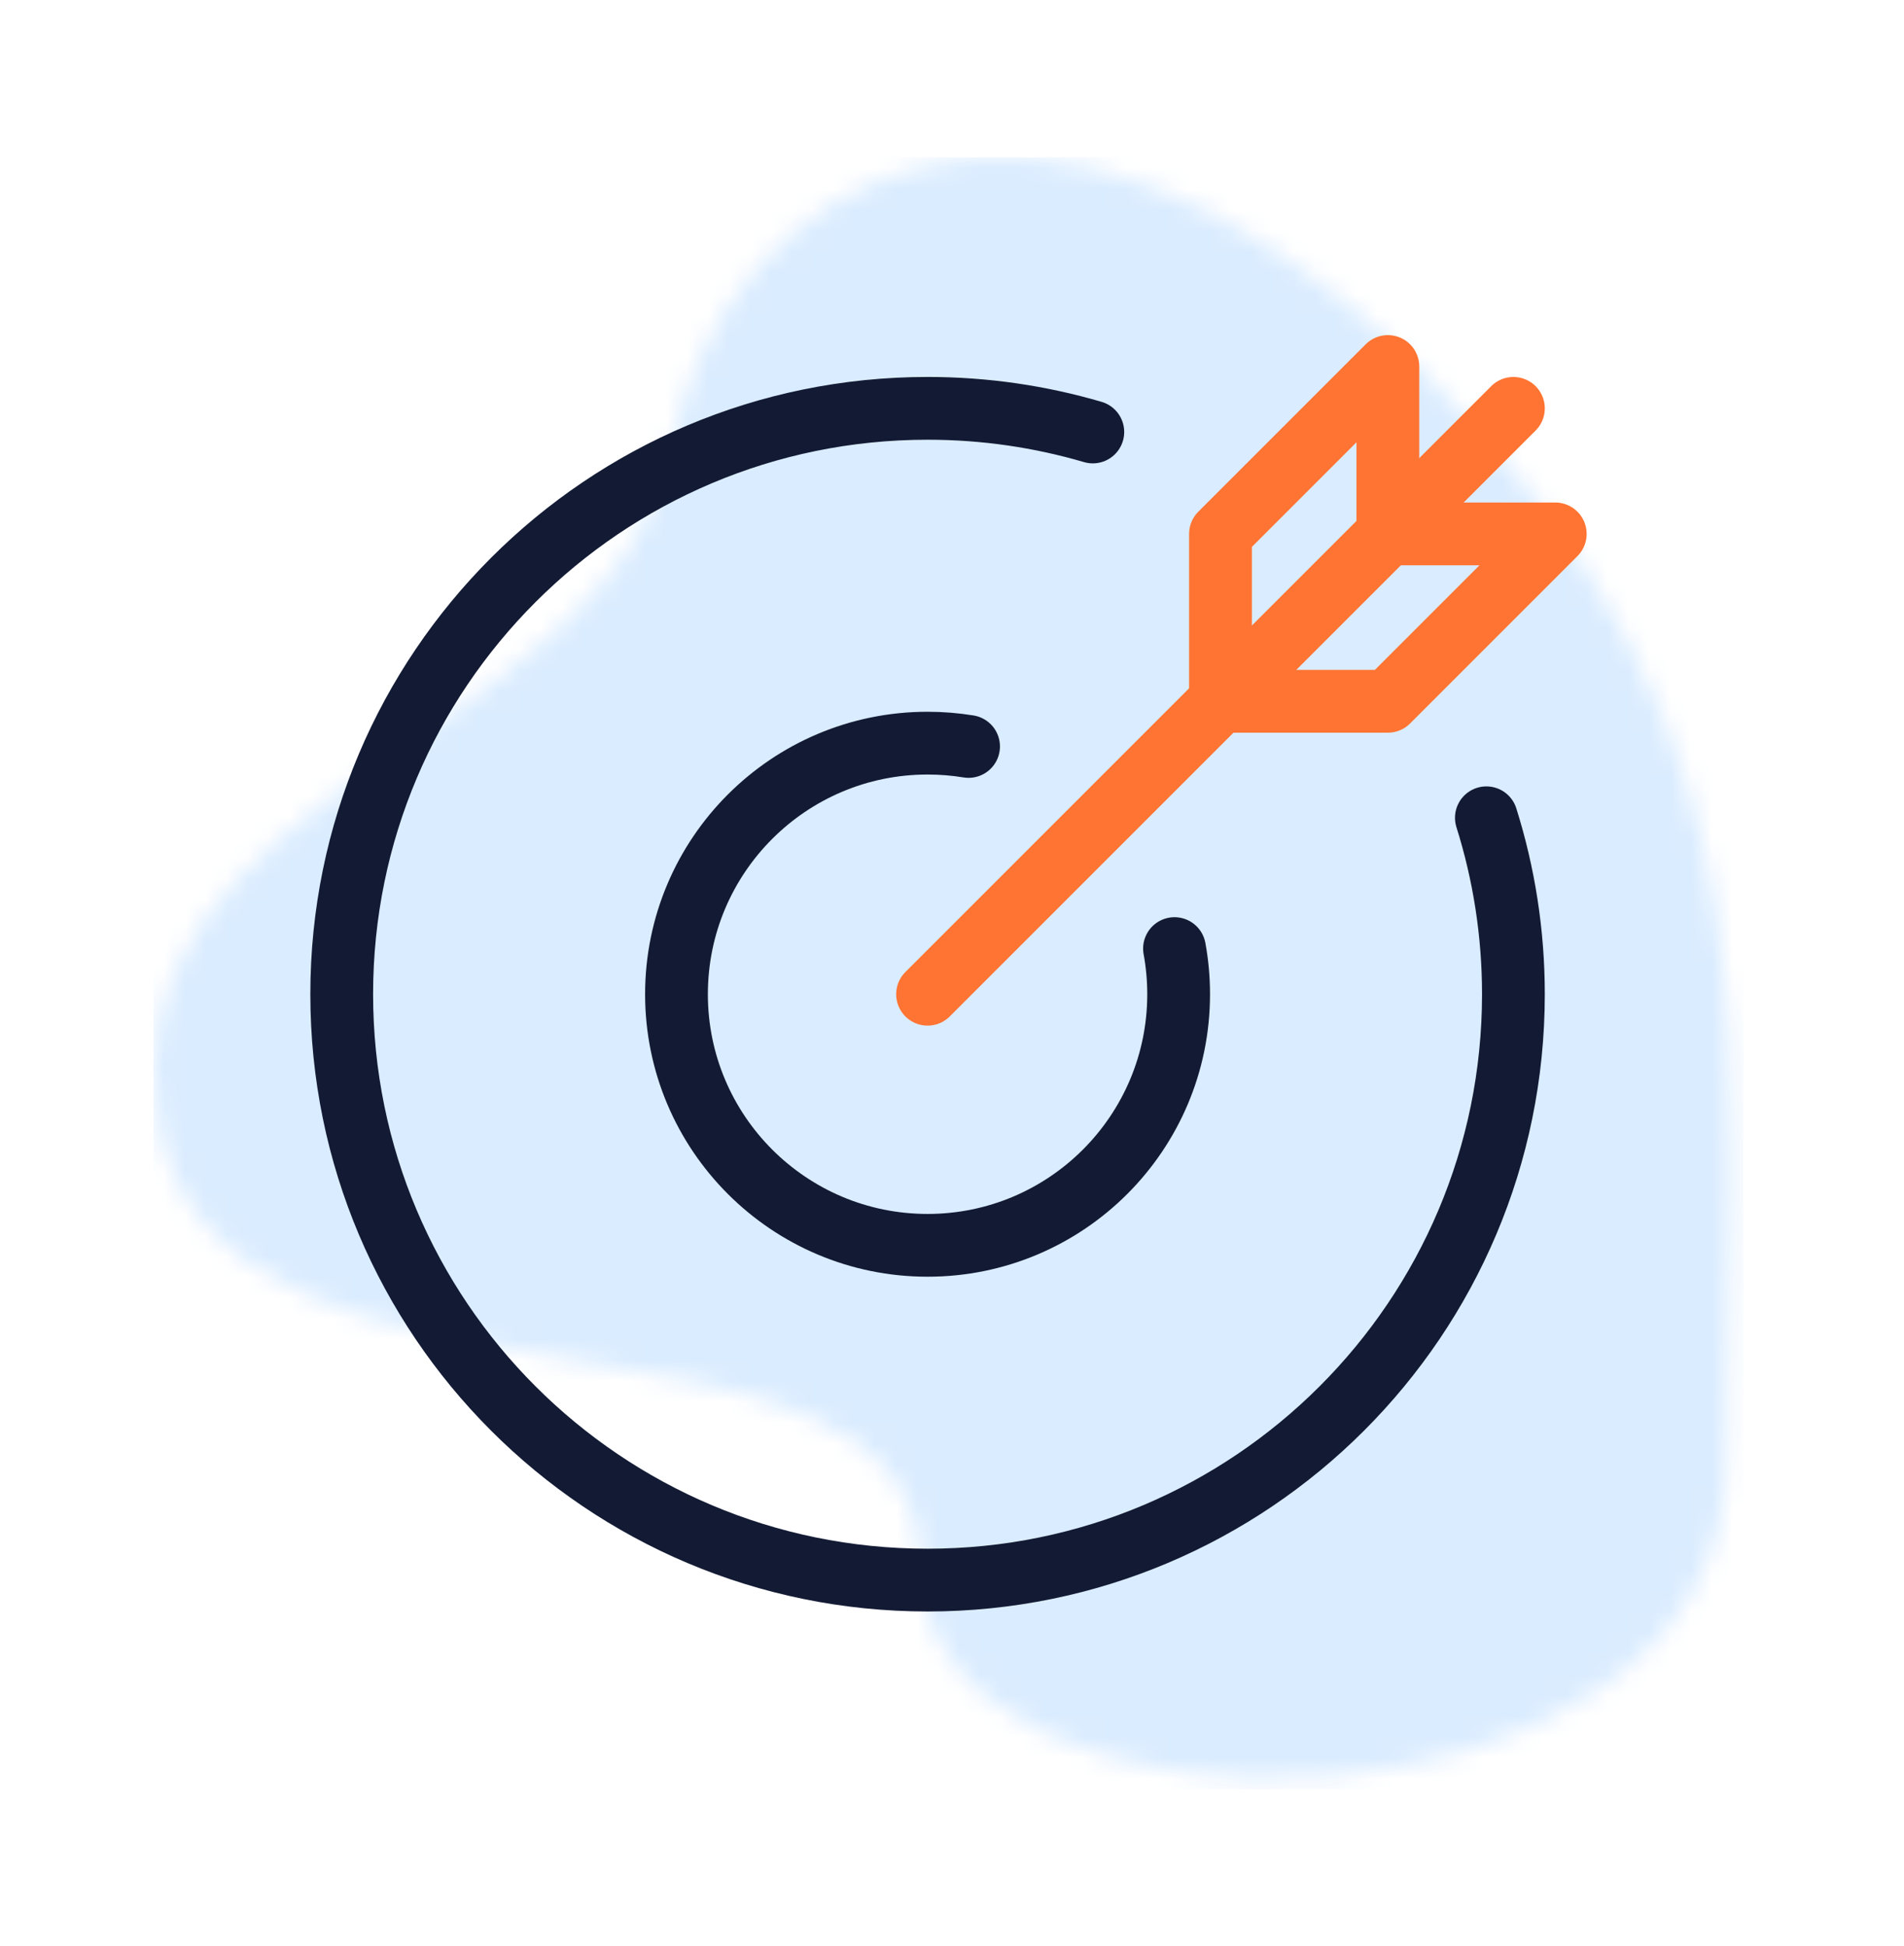
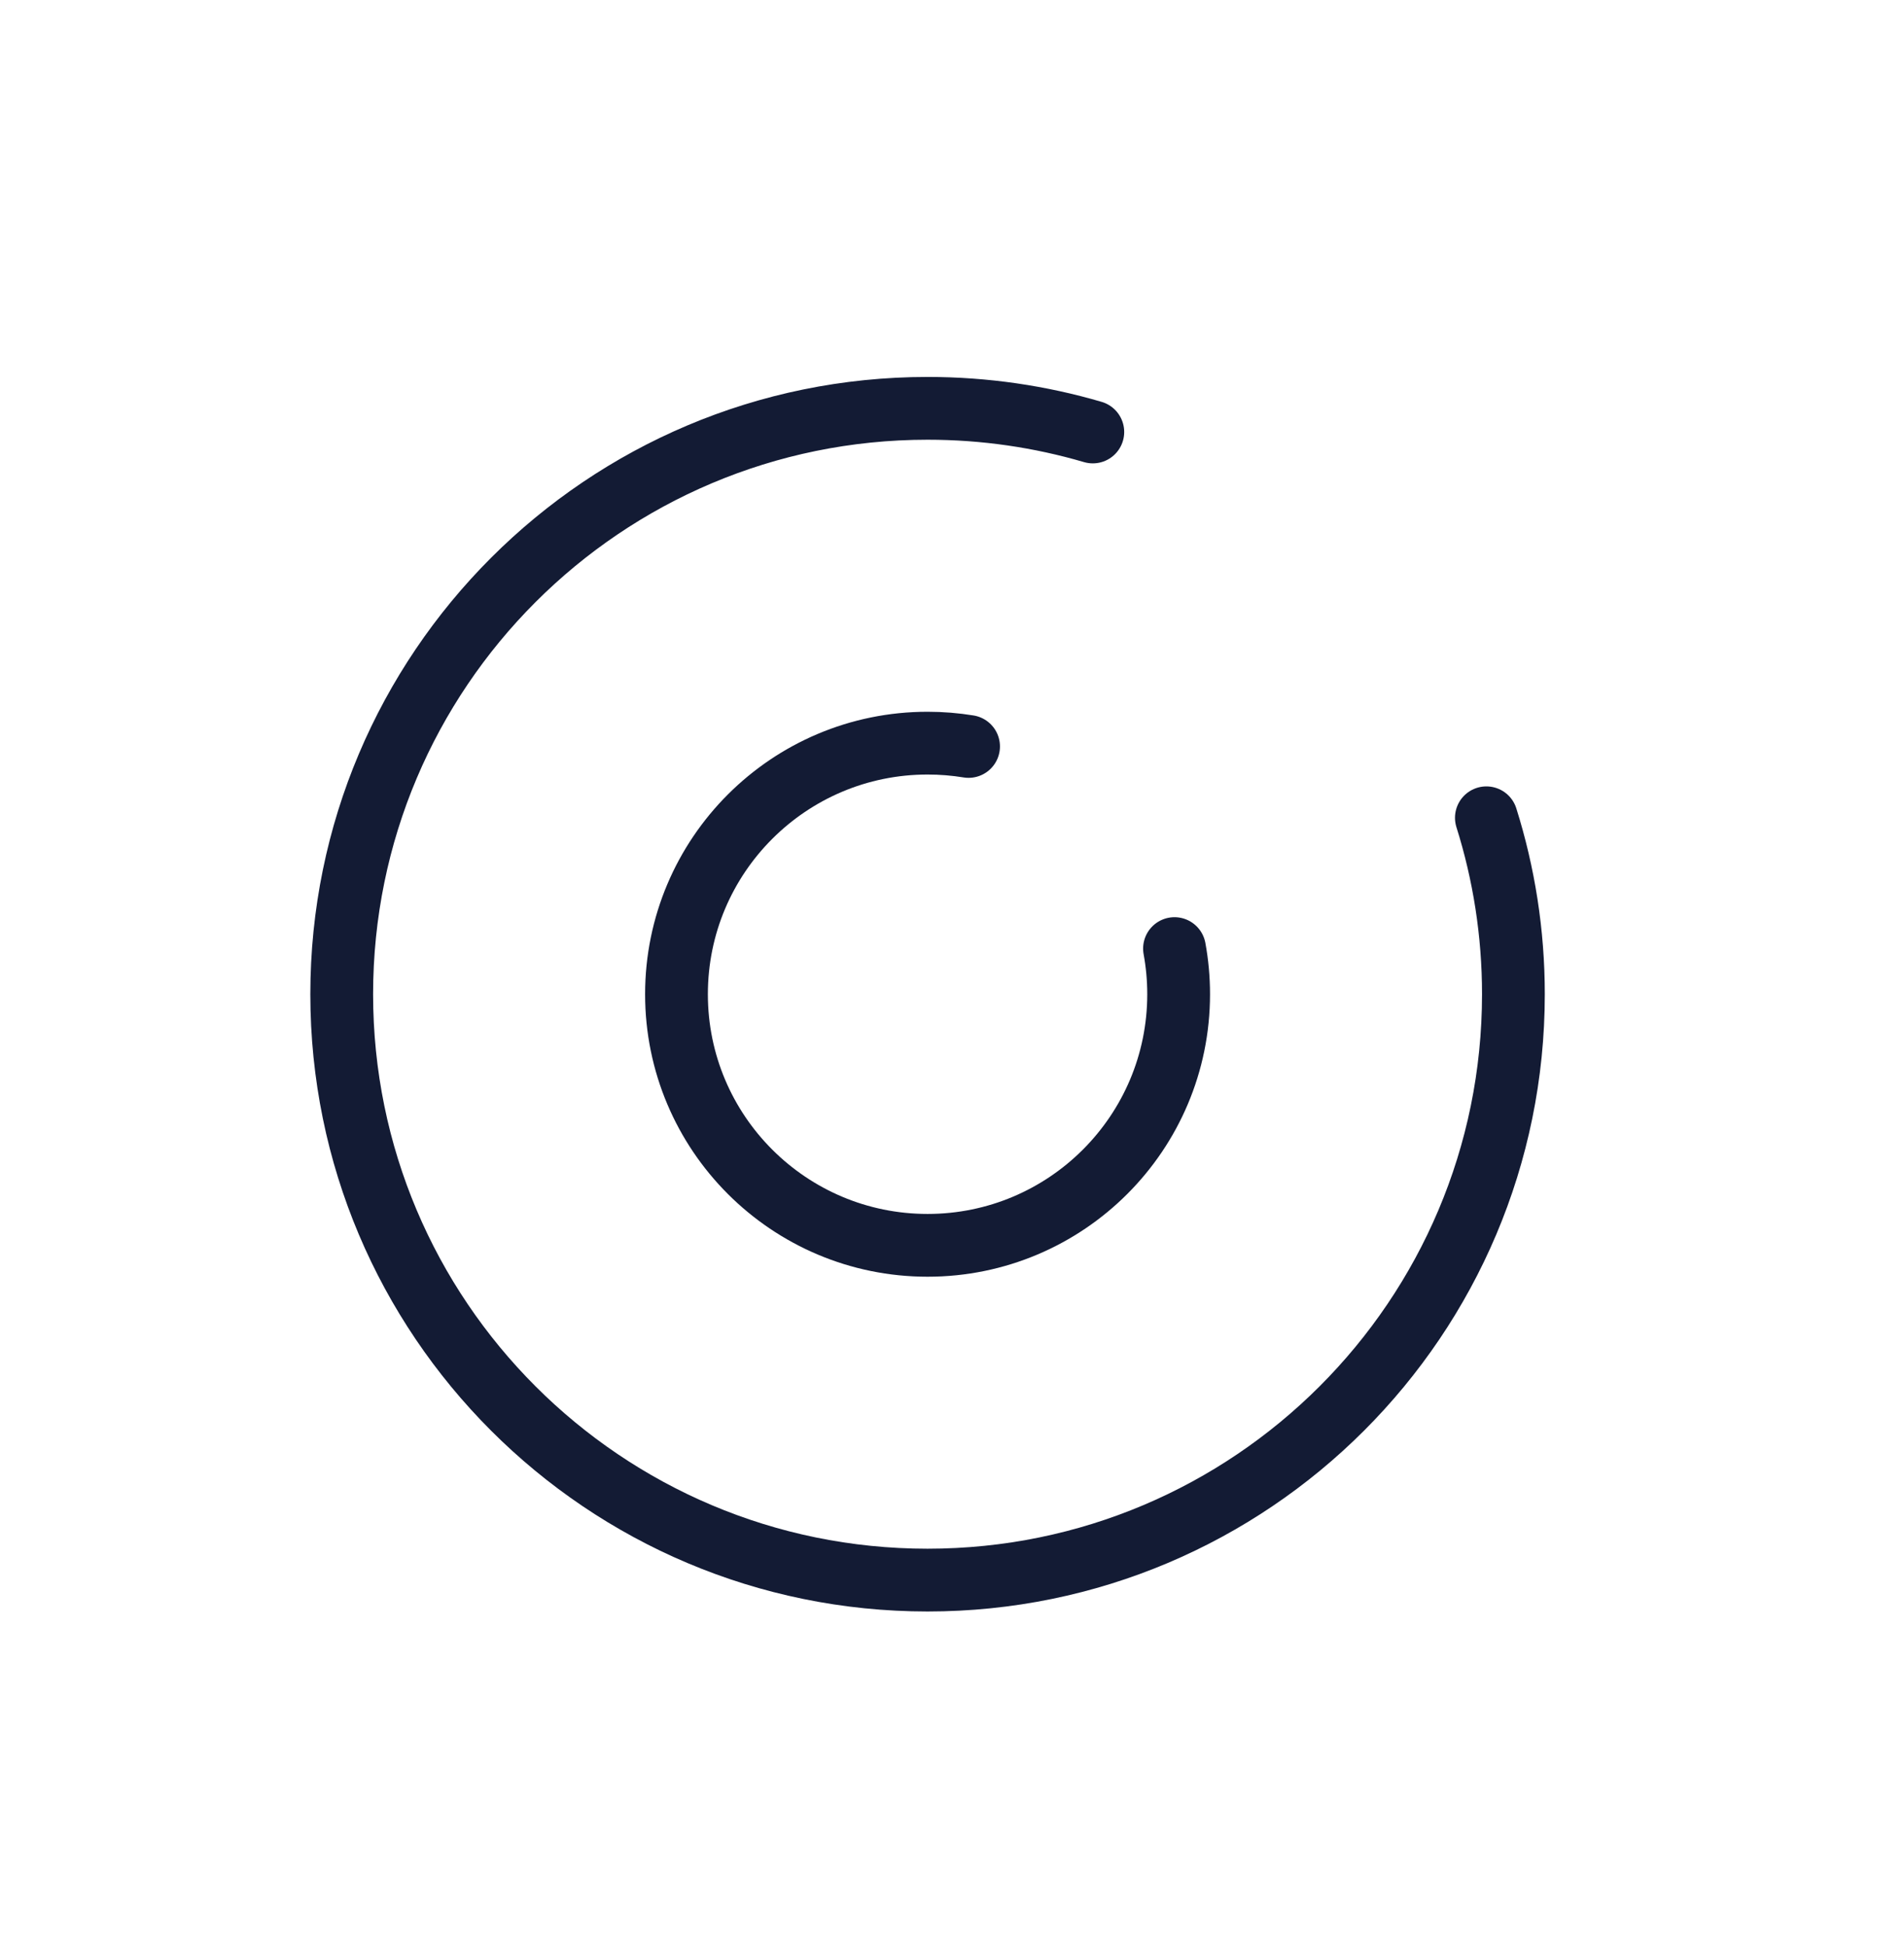
<svg xmlns="http://www.w3.org/2000/svg" xmlns:xlink="http://www.w3.org/1999/xlink" width="91px" height="93px" viewBox="0 0 91 93" version="1.1">
  <title>Icon</title>
  <desc>Created with Sketch.</desc>
  <defs>
    <filter x="-13.4%" y="-8.1%" width="126.8%" height="117.5%" filterUnits="objectBoundingBox" id="filter-1">
      <feOffset dx="0" dy="2" in="SourceAlpha" result="shadowOffsetOuter1" />
      <feGaussianBlur stdDeviation="4" in="shadowOffsetOuter1" result="shadowBlurOuter1" />
      <feColorMatrix values="0 0 0 0 0   0 0 0 0 0   0 0 0 0 0  0 0 0 0.1 0" type="matrix" in="shadowBlurOuter1" result="shadowMatrixOuter1" />
      <feMerge>
        <feMergeNode in="shadowMatrixOuter1" />
        <feMergeNode in="SourceGraphic" />
      </feMerge>
    </filter>
    <path d="M60.652,10.232 C42.652,-7.549 27.32,0.538 24.652,14.084 C21.984,27.63 -2.799,30.335 0.261,46.335 C3.321,62.335 36.652,52.835 36.652,67.335 C36.652,81.835 75.19,81.335 75.19,62.335 C75.19,43.335 78.652,28.012 60.652,10.232 Z" id="path-2" />
  </defs>
  <g id="页面-1" stroke="none" stroke-width="1" fill="none" fill-rule="evenodd">
    <g id="首页" transform="translate(-1621, -3479)">
      <g id="Features" transform="translate(-37, 2968)">
        <g id="Feature-2" filter="url(#filter-1)" transform="translate(1555, 430)">
          <g id="Icon" transform="translate(110.332, 86.516)">
            <g id="bgicon">
              <mask id="mask-3" fill="white">
                <use xlink:href="#path-2" />
              </mask>
              <use fill-opacity="0.2" fill="#FFFFFF" xlink:href="#path-2" />
              <g id="Color/Blue" opacity="0.2" mask="url(#mask-3)" fill="#459EFF">
-                 <rect id="Rectangle" x="0" y="0" width="76" height="78" />
-               </g>
+                 </g>
            </g>
            <g id="icon/home/desktop" transform="translate(9, 10)" stroke-linecap="round" stroke-linejoin="round" stroke-width="3">
              <g id="Group-9">
                <path d="M54.708,21.567 C55.546,24.229 56,27.061 56,29.999 C56,45.463 43.464,57.999 28,57.999 C12.536,57.999 0,45.463 0,29.999 C0,14.535 12.536,1.999 28,1.999 C30.744,1.999 33.394,2.395 35.898,3.129" id="Stroke-1" stroke="#131B34" />
                <path d="M39.802,27.818 C39.932,28.526 40,29.254 40,30 C40,36.626 34.628,42 28,42 C21.374,42 16,36.626 16,30 C16,23.372 21.374,18 28,18 C28.668,18 29.322,18.054 29.96,18.158" id="Stroke-3" stroke="#131B34" />
-                 <line x1="28" y1="30" x2="56" y2="2" id="Stroke-5" stroke="#FF7432" />
-                 <polygon id="Stroke-7" stroke="#FF7432" points="50 8 50 0 42 8 42 16 50 16 58 8" />
              </g>
            </g>
          </g>
        </g>
      </g>
    </g>
  </g>
</svg>